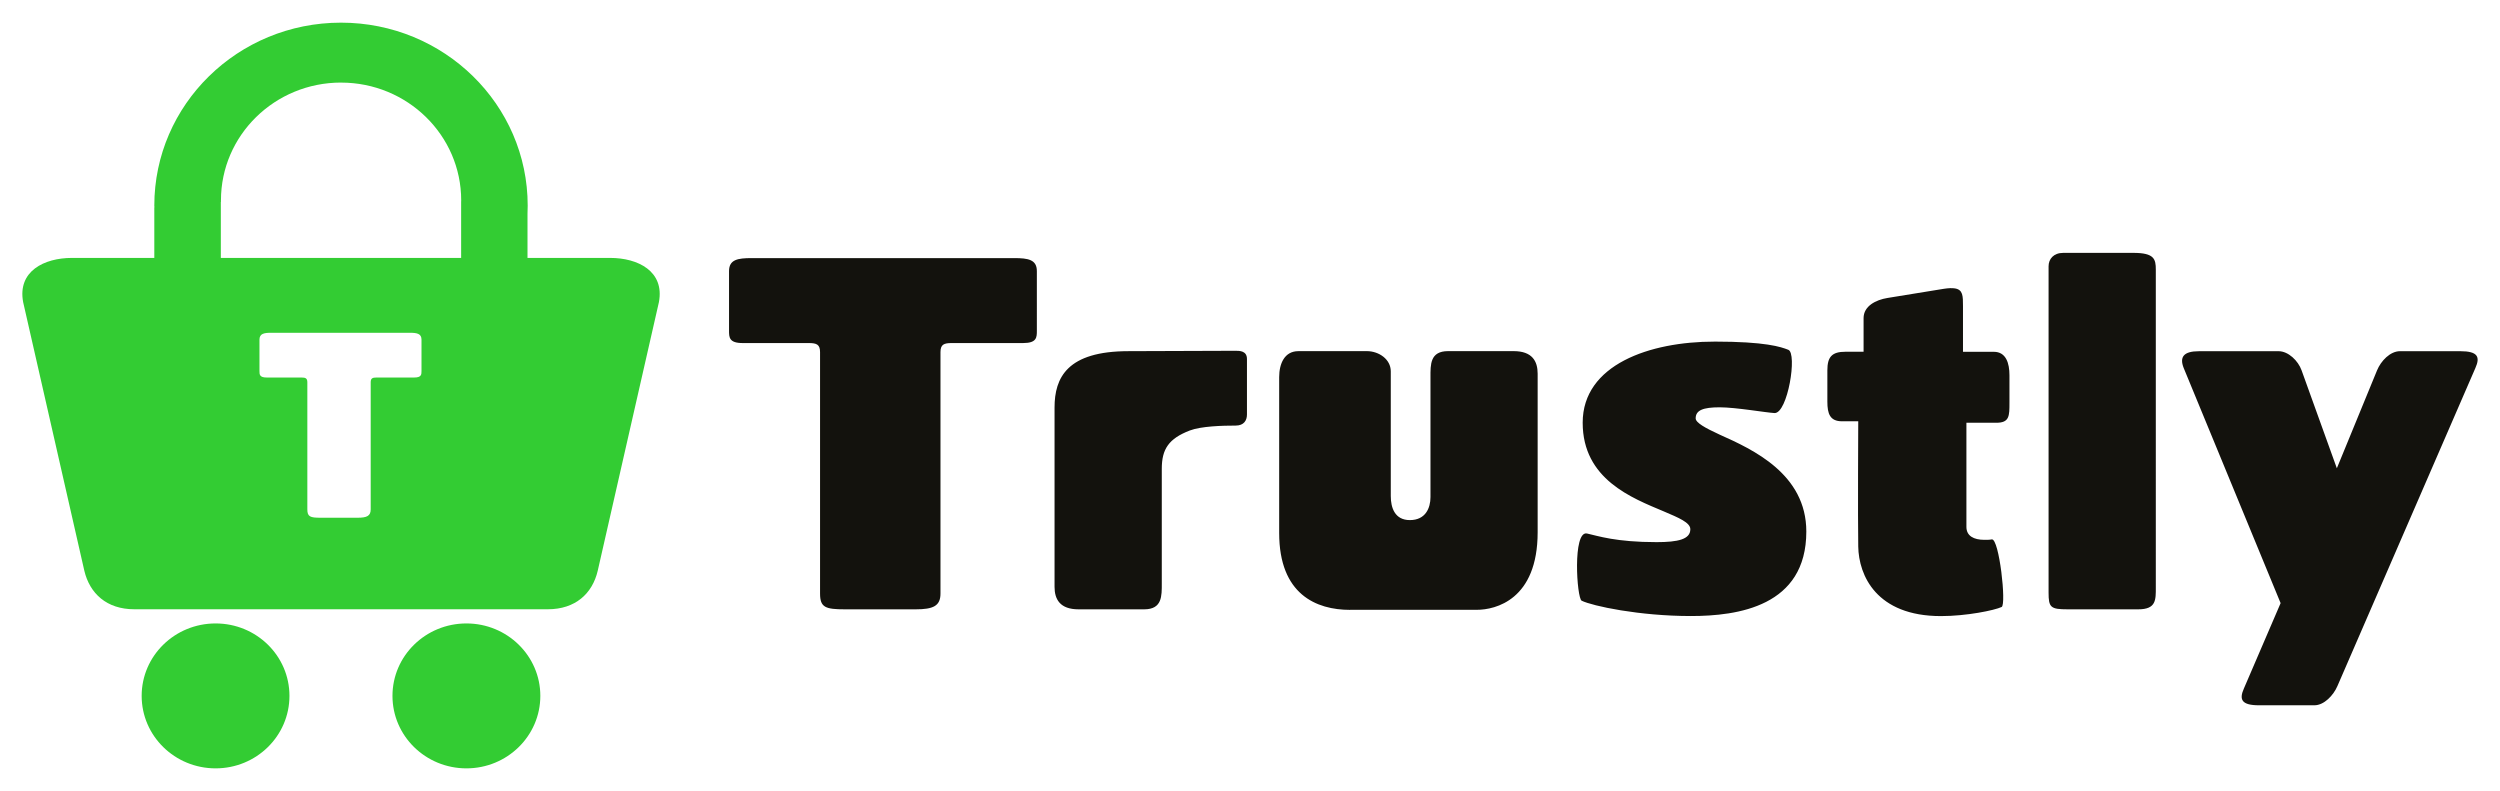
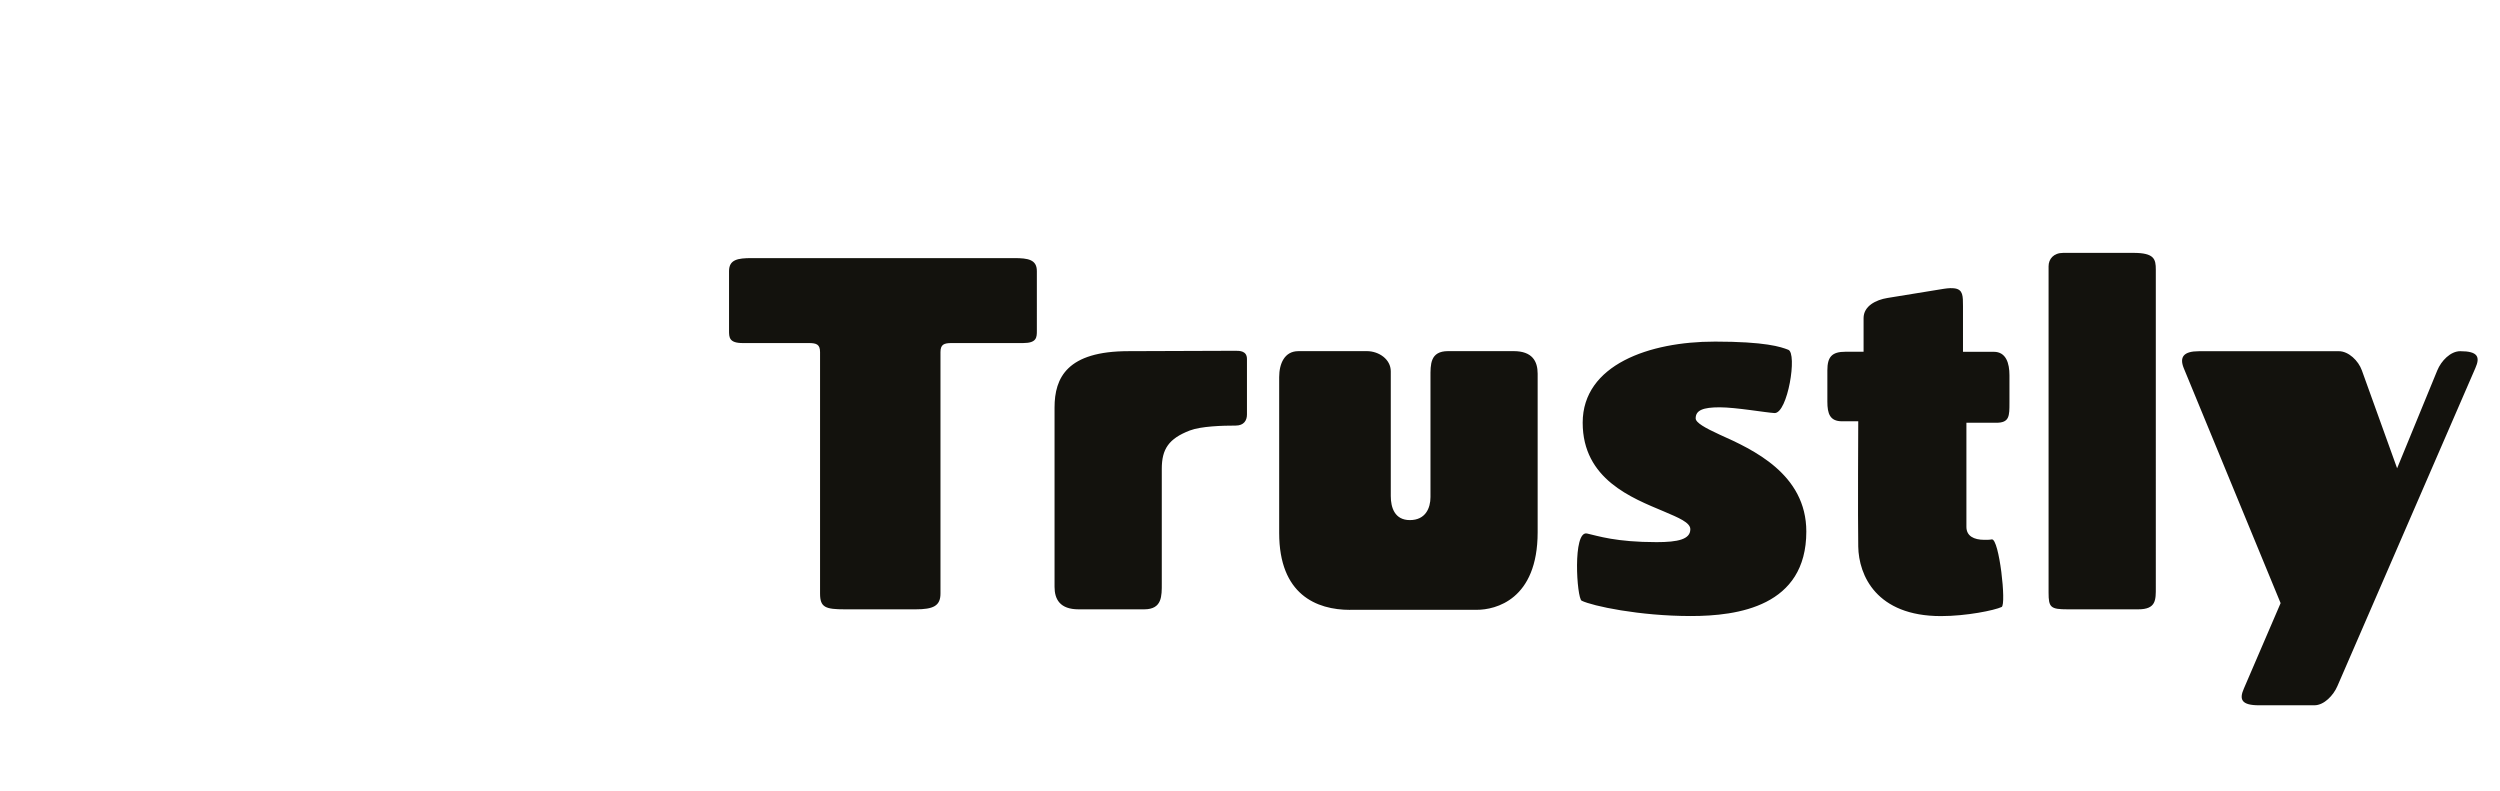
<svg xmlns="http://www.w3.org/2000/svg" height="324" id="svg925" version="1.1" viewBox="-0.7 -0.7 78.285 24.751" width="1024">
  <defs id="defs922" />
-   <path clip-path="none" d="m 9.978,0 c -3.229,0 -5.846,2.565 -5.846,5.73 l 0.004,0.055 h -0.004 v 1.582 h -2.582 c -0.862,0 -1.708,0.414 -1.525,1.385 l 1.916,8.412 c 0.17,0.713 0.7,1.205 1.564,1.205 H 16.455 c 0.863,0 1.395,-0.492 1.562,-1.205 l 1.916,-8.412 c 0.183,-0.971 -0.662,-1.385 -1.525,-1.385 h -2.59 v -1.375 c 0.004,-0.087 0.006,-0.174 0.006,-0.262 0,-3.165 -2.618,-5.73 -5.846,-5.73 z m 0.002,1.877 c 2.077,0 3.762,1.651 3.762,3.688 l -0.002,0.049 V 7.367 H 6.215 V 5.613 h 0.004 v -0.049 c 0,-2.037 1.684,-3.688 3.762,-3.688 z m -2.184,7.834 h 4.332 c 0.226,0 0.371,0.025 0.371,0.215 v 0.979 c 0,0.112 -5.6e-4,0.207 -0.227,0.207 h -1.178 c -0.129,0 -0.186,0.023 -0.186,0.15 v 3.979 c 0,0.206 -0.12,0.262 -0.41,0.262 H 9.336 c -0.323,0 -0.412,-0.032 -0.412,-0.262 v -3.979 c 0,-0.127 -0.057,-0.15 -0.186,-0.15 h -1.088 c -0.225,0 -0.225,-0.095 -0.225,-0.207 V 9.926 c 0,-0.19 0.145,-0.215 0.371,-0.215 z m -1.744,9.102 c -1.279,0 -2.316,1.015 -2.316,2.268 0,1.254 1.037,2.27 2.316,2.27 1.278,0 2.312,-1.016 2.312,-2.27 0,-1.253 -1.034,-2.268 -2.312,-2.268 z m 7.854,0 c -1.279,0 -2.316,1.015 -2.316,2.268 0,1.254 1.036,2.27 2.316,2.27 1.277,0 2.314,-1.016 2.314,-2.27 0,-1.253 -1.037,-2.268 -2.314,-2.268 z" id="path37" mask="none" style="fill:#33cc33;fill-rule:evenodd" />
-   <path clip-path="none" d="m 63.91,7.209 c -0.307,0 -0.461,0.195 -0.461,0.42 v 10.219 c 0,0.465 0.063,0.523 0.6,0.523 h 2.207 c 0.567,-1e-6 0.551,-0.299 0.551,-0.689 V 7.734 c 0,-0.33 -0.046,-0.525 -0.705,-0.525 z m -41.078,0.164 c -0.429,0 -0.703,0.046 -0.703,0.406 v 1.863 c 0,0.21 -2.7e-4,0.391 0.428,0.391 h 2.07 c 0.245,0 0.352,0.044 0.352,0.285 v 7.559 c 0,0.435 0.168,0.494 0.781,0.494 h 2.209 c 0.552,-1e-6 0.781,-0.104 0.781,-0.494 v -7.559 c 0,-0.241 0.107,-0.285 0.352,-0.285 h 2.236 c 0,0 0.002,0 0.002,0 0.428,-6.96e-4 0.428,-0.18 0.428,-0.391 V 7.779 c 0,-0.36 -0.276,-0.406 -0.705,-0.406 z m 37.684,0.949 c -0.084,-0.014 -0.196,-0.011 -0.346,0.012 l -1.764,0.287 c -0.367,0.059 -0.75,0.255 -0.75,0.631 v 1.053 h -0.566 c -0.43,0 -0.568,0.164 -0.568,0.584 v 0.977 c 0,0.377 0.078,0.617 0.461,0.617 h 0.506 c 0,0 -0.016,3.02 0,3.922 0.015,0.902 0.567,2.178 2.59,2.178 0.797,0 1.67,-0.179 1.9,-0.285 0.154,-0.075 -0.077,-2.147 -0.307,-2.117 -0.077,0.015 -0.153,0.014 -0.23,0.014 -0.337,0 -0.566,-0.121 -0.566,-0.406 v -3.26 h 0.936 c 0.413,0 0.412,-0.21 0.412,-0.631 v -0.857 c 0,-0.376 -0.106,-0.734 -0.49,-0.734 h -0.965 V 8.875 c 0,-0.315 3.3e-4,-0.512 -0.252,-0.553 z m -7.533,1.666 c -2.023,0 -4.123,0.721 -4.123,2.539 0,1.774 1.547,2.359 2.543,2.779 0.46,0.196 0.828,0.347 0.828,0.557 0,0.315 -0.383,0.404 -1.057,0.404 -1.272,0 -1.84,-0.195 -2.176,-0.27 -0.46,-0.105 -0.323,2.029 -0.17,2.104 0.338,0.166 1.808,0.48 3.418,0.48 1.471,0 3.617,-0.301 3.617,-2.645 0,-1.803 -1.67,-2.569 -2.713,-3.035 -0.459,-0.211 -0.752,-0.375 -0.752,-0.51 0,-0.255 0.232,-0.346 0.752,-0.346 0.506,0 1.441,0.165 1.717,0.18 0.413,0.015 0.721,-1.877 0.43,-1.982 -0.23,-0.09 -0.705,-0.256 -2.314,-0.256 z m -14.99,0.287 -3.355,0.012 c -1.918,0 -2.316,0.826 -2.316,1.766 v 5.613 c 0,0.39 0.169,0.705 0.752,0.705 h 2.055 c 0.567,0 0.551,-0.421 0.551,-0.811 v -3.59 c 0,-0.618 0.217,-0.944 0.877,-1.199 0.352,-0.135 1.024,-0.154 1.438,-0.154 0.26,0 0.352,-0.166 0.352,-0.346 v -1.74 c 0,-0.255 -0.23,-0.256 -0.352,-0.256 z m 1.961,0.012 c -0.43,0 -0.598,0.392 -0.598,0.812 v 4.883 c 0,1.923 1.163,2.406 2.221,2.406 l 0.002,-0.002 h 3.967 c 0.581,1e-6 1.904,-0.313 1.904,-2.43 v -4.963 c 0,-0.391 -0.169,-0.707 -0.752,-0.707 h -2.053 c -0.567,0 -0.551,0.422 -0.551,0.812 v 3.758 c 0,0.345 -0.155,0.721 -0.645,0.721 -0.475,0 -0.598,-0.392 -0.598,-0.752 v -3.906 c 0,-0.376 -0.369,-0.633 -0.752,-0.633 z m 28.201,0.002 c -0.475,0 -0.613,0.179 -0.475,0.525 l 3.035,7.363 -1.15,2.674 c -0.153,0.345 -0.076,0.525 0.475,0.525 h 1.732 c 0.306,0 0.598,-0.314 0.721,-0.6 l 4.322,-9.963 c 0.154,-0.346 0.078,-0.525 -0.475,-0.525 h -1.887 c -0.306,0 -0.596,0.302 -0.719,0.602 l -1.258,3.064 -1.104,-3.066 c -0.107,-0.3 -0.414,-0.6 -0.721,-0.6 z" id="path55" mask="none" style="fill:#13120d;fill-rule:evenodd" />
+   <path clip-path="none" d="m 63.91,7.209 c -0.307,0 -0.461,0.195 -0.461,0.42 v 10.219 c 0,0.465 0.063,0.523 0.6,0.523 h 2.207 c 0.567,-1e-6 0.551,-0.299 0.551,-0.689 V 7.734 c 0,-0.33 -0.046,-0.525 -0.705,-0.525 z m -41.078,0.164 c -0.429,0 -0.703,0.046 -0.703,0.406 v 1.863 c 0,0.21 -2.7e-4,0.391 0.428,0.391 h 2.07 c 0.245,0 0.352,0.044 0.352,0.285 v 7.559 c 0,0.435 0.168,0.494 0.781,0.494 h 2.209 c 0.552,-1e-6 0.781,-0.104 0.781,-0.494 v -7.559 c 0,-0.241 0.107,-0.285 0.352,-0.285 h 2.236 c 0,0 0.002,0 0.002,0 0.428,-6.96e-4 0.428,-0.18 0.428,-0.391 V 7.779 c 0,-0.36 -0.276,-0.406 -0.705,-0.406 z m 37.684,0.949 c -0.084,-0.014 -0.196,-0.011 -0.346,0.012 l -1.764,0.287 c -0.367,0.059 -0.75,0.255 -0.75,0.631 v 1.053 h -0.566 c -0.43,0 -0.568,0.164 -0.568,0.584 v 0.977 c 0,0.377 0.078,0.617 0.461,0.617 h 0.506 c 0,0 -0.016,3.02 0,3.922 0.015,0.902 0.567,2.178 2.59,2.178 0.797,0 1.67,-0.179 1.9,-0.285 0.154,-0.075 -0.077,-2.147 -0.307,-2.117 -0.077,0.015 -0.153,0.014 -0.23,0.014 -0.337,0 -0.566,-0.121 -0.566,-0.406 v -3.26 h 0.936 c 0.413,0 0.412,-0.21 0.412,-0.631 v -0.857 c 0,-0.376 -0.106,-0.734 -0.49,-0.734 h -0.965 V 8.875 c 0,-0.315 3.3e-4,-0.512 -0.252,-0.553 z m -7.533,1.666 c -2.023,0 -4.123,0.721 -4.123,2.539 0,1.774 1.547,2.359 2.543,2.779 0.46,0.196 0.828,0.347 0.828,0.557 0,0.315 -0.383,0.404 -1.057,0.404 -1.272,0 -1.84,-0.195 -2.176,-0.27 -0.46,-0.105 -0.323,2.029 -0.17,2.104 0.338,0.166 1.808,0.48 3.418,0.48 1.471,0 3.617,-0.301 3.617,-2.645 0,-1.803 -1.67,-2.569 -2.713,-3.035 -0.459,-0.211 -0.752,-0.375 -0.752,-0.51 0,-0.255 0.232,-0.346 0.752,-0.346 0.506,0 1.441,0.165 1.717,0.18 0.413,0.015 0.721,-1.877 0.43,-1.982 -0.23,-0.09 -0.705,-0.256 -2.314,-0.256 z m -14.99,0.287 -3.355,0.012 c -1.918,0 -2.316,0.826 -2.316,1.766 v 5.613 c 0,0.39 0.169,0.705 0.752,0.705 h 2.055 c 0.567,0 0.551,-0.421 0.551,-0.811 v -3.59 c 0,-0.618 0.217,-0.944 0.877,-1.199 0.352,-0.135 1.024,-0.154 1.438,-0.154 0.26,0 0.352,-0.166 0.352,-0.346 v -1.74 c 0,-0.255 -0.23,-0.256 -0.352,-0.256 z m 1.961,0.012 c -0.43,0 -0.598,0.392 -0.598,0.812 v 4.883 c 0,1.923 1.163,2.406 2.221,2.406 l 0.002,-0.002 h 3.967 c 0.581,1e-6 1.904,-0.313 1.904,-2.43 v -4.963 c 0,-0.391 -0.169,-0.707 -0.752,-0.707 h -2.053 c -0.567,0 -0.551,0.422 -0.551,0.812 v 3.758 c 0,0.345 -0.155,0.721 -0.645,0.721 -0.475,0 -0.598,-0.392 -0.598,-0.752 v -3.906 c 0,-0.376 -0.369,-0.633 -0.752,-0.633 z m 28.201,0.002 c -0.475,0 -0.613,0.179 -0.475,0.525 l 3.035,7.363 -1.15,2.674 c -0.153,0.345 -0.076,0.525 0.475,0.525 h 1.732 c 0.306,0 0.598,-0.314 0.721,-0.6 l 4.322,-9.963 c 0.154,-0.346 0.078,-0.525 -0.475,-0.525 c -0.306,0 -0.596,0.302 -0.719,0.602 l -1.258,3.064 -1.104,-3.066 c -0.107,-0.3 -0.414,-0.6 -0.721,-0.6 z" id="path55" mask="none" style="fill:#13120d;fill-rule:evenodd" />
</svg>